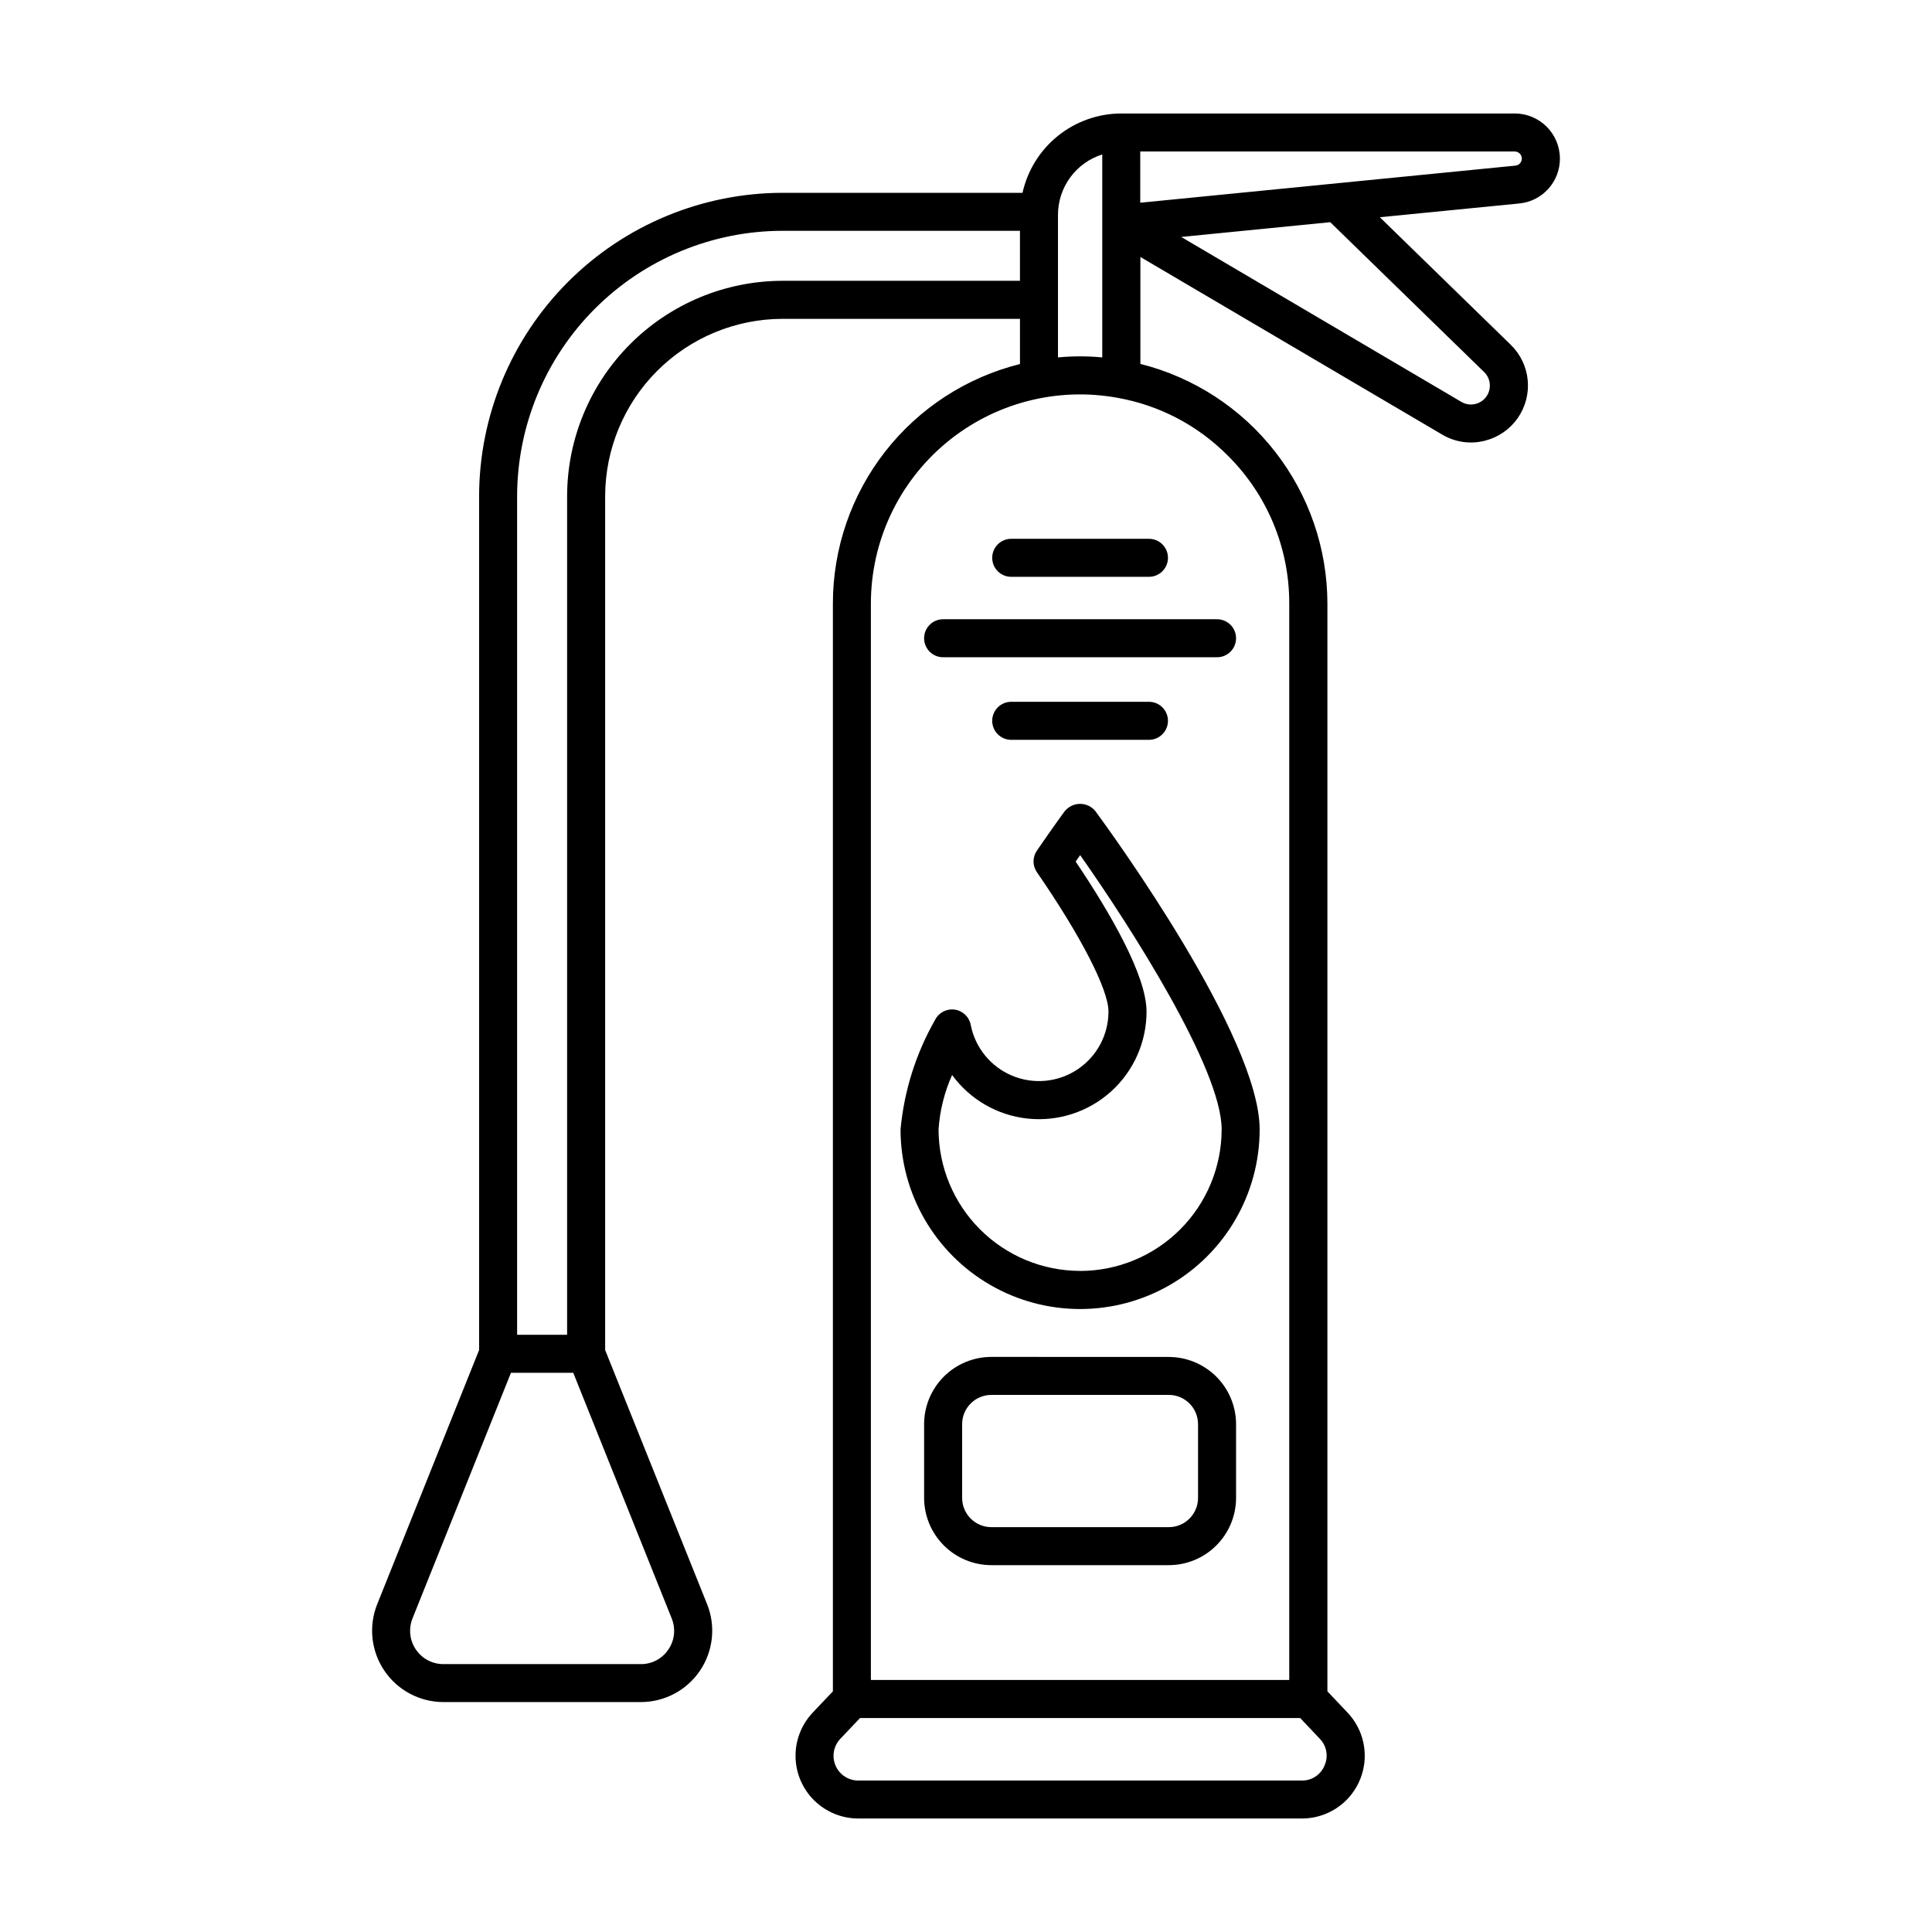
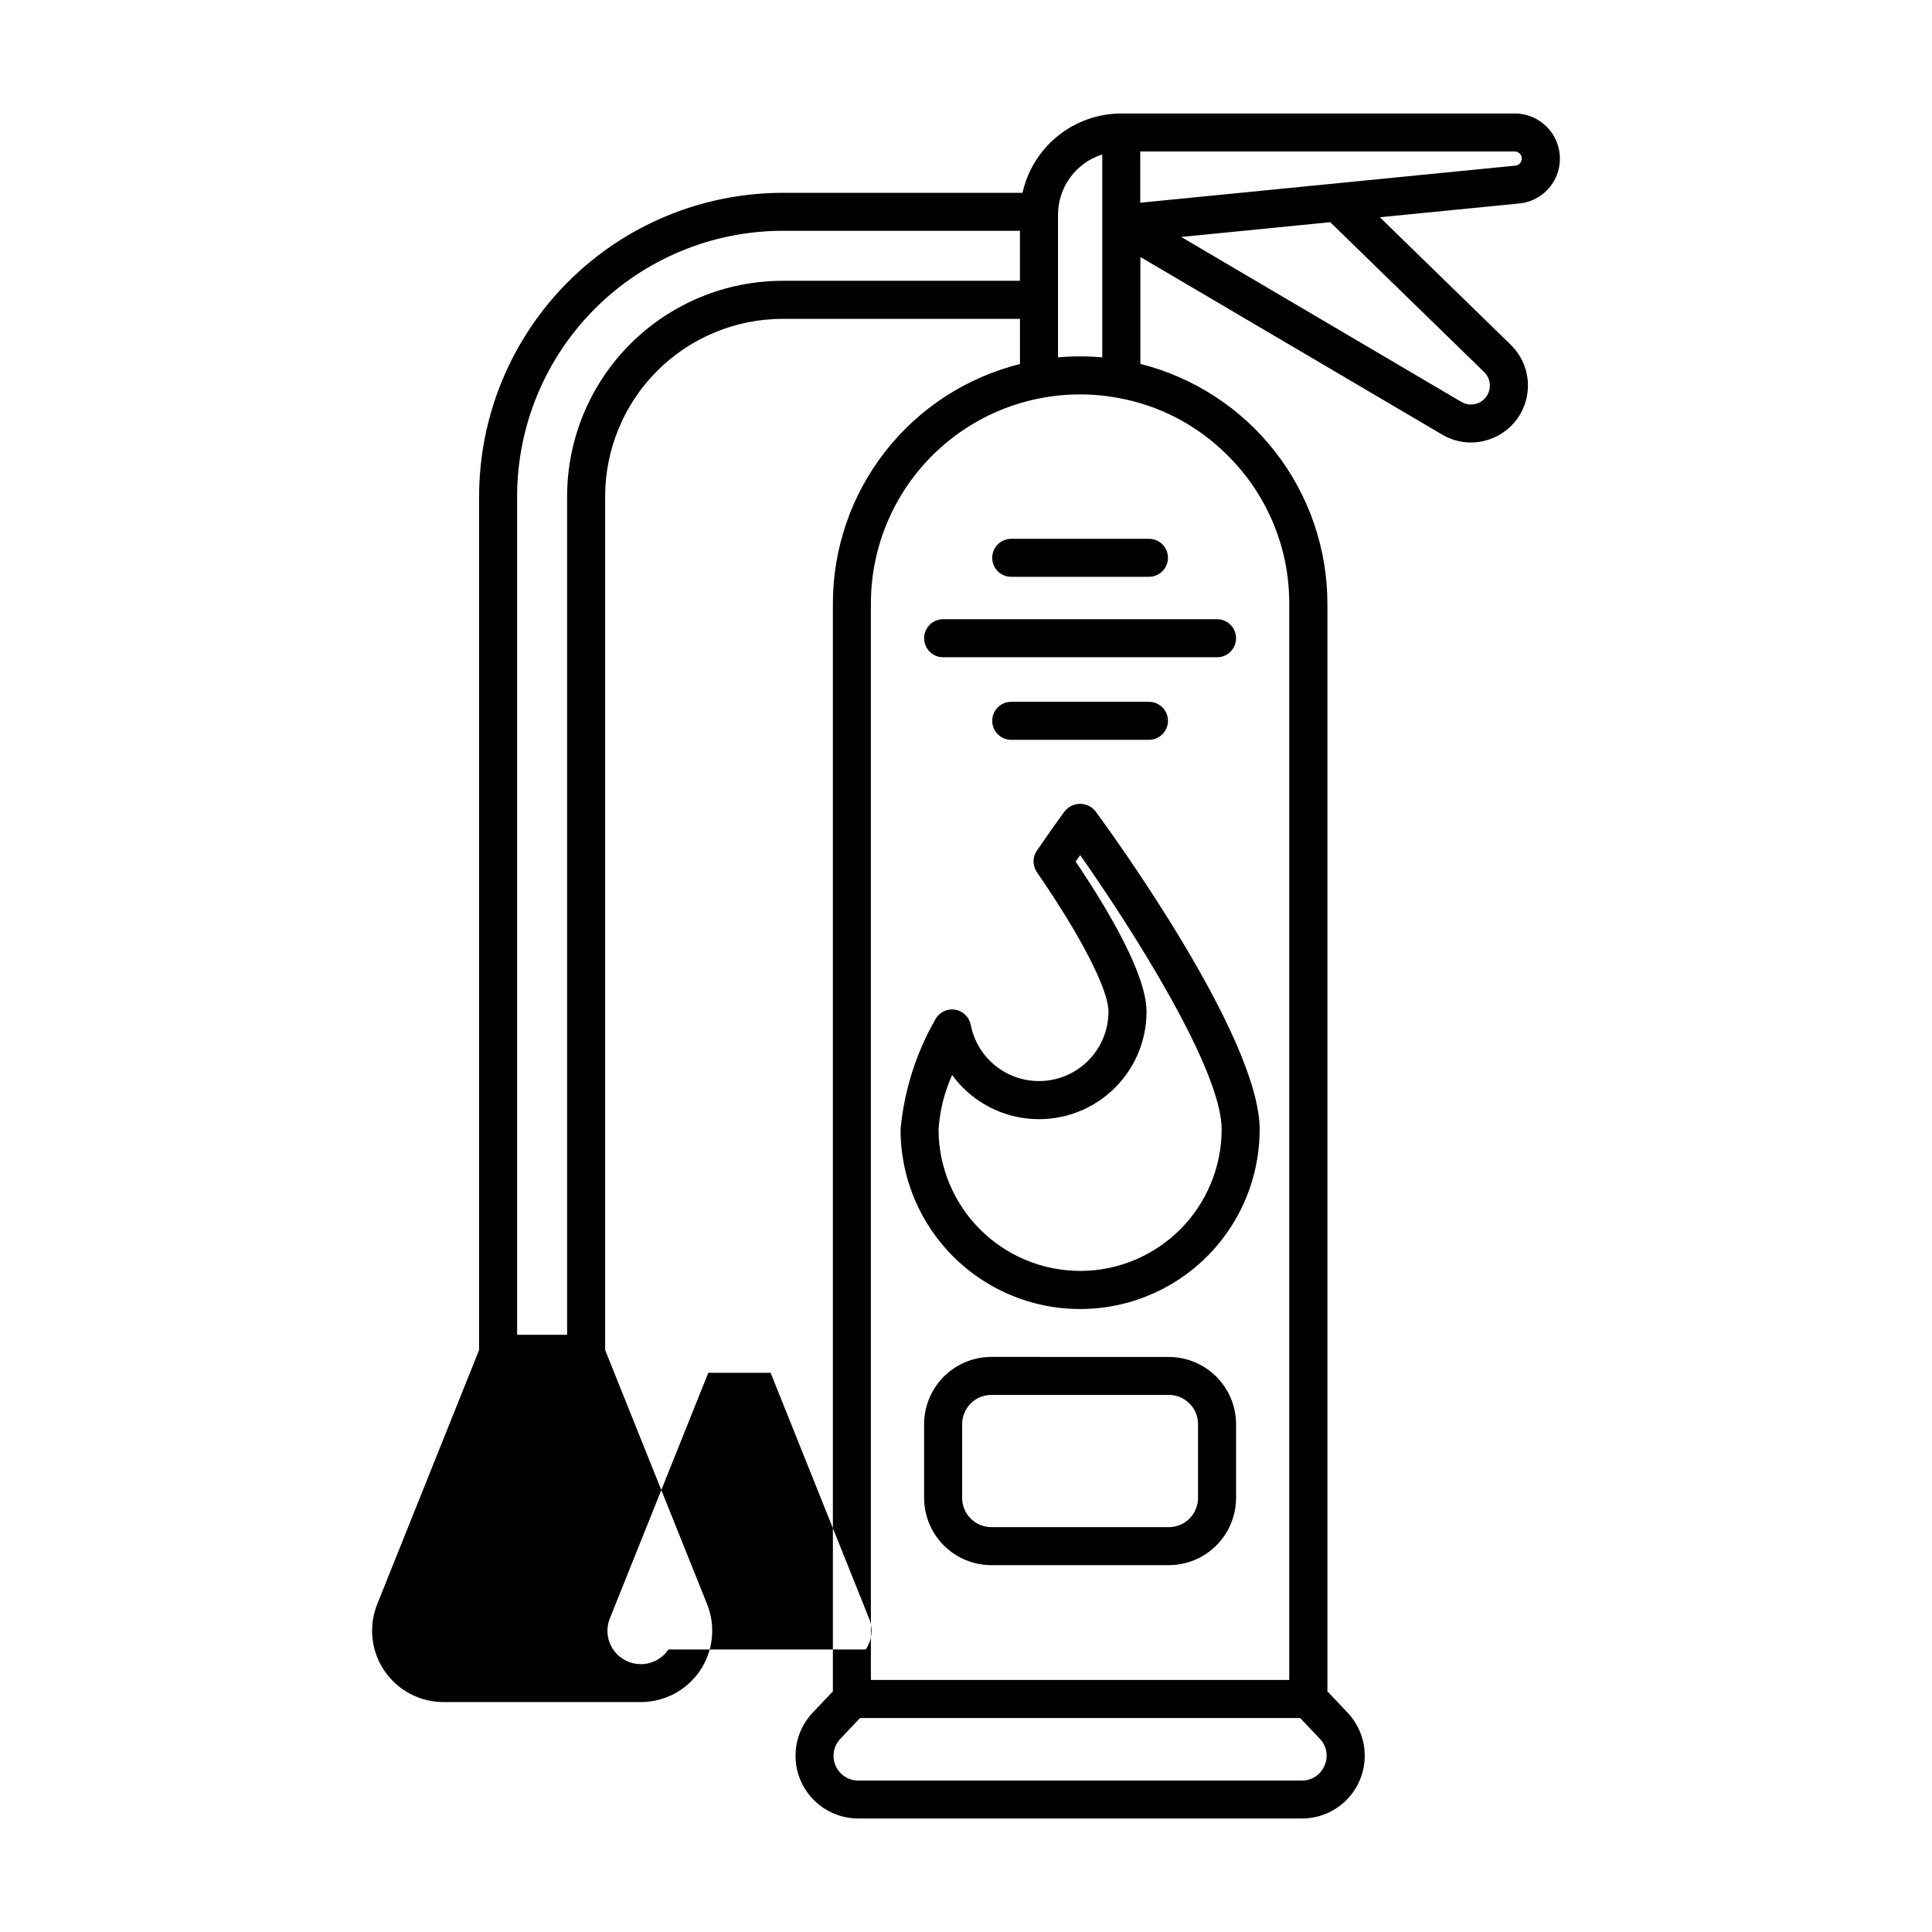
<svg xmlns="http://www.w3.org/2000/svg" fill="#000000" width="800px" height="800px" version="1.1" viewBox="144 144 512 512">
-   <path d="m557.39 186.03c-0.008-6.598-5.352-11.949-11.953-11.957h-104.29 0.004c-6.102 0.012-12.02 2.102-16.777 5.922-4.754 3.82-8.07 9.148-9.398 15.102h-63.578c-21.324 0.027-41.77 8.508-56.848 23.586-15.078 15.078-23.559 35.52-23.582 56.844v226.24l-27.004 67.359c-2.332 5.824-1.621 12.43 1.895 17.629 3.519 5.195 9.387 8.309 15.664 8.312h52.32c6.273-0.004 12.141-3.117 15.656-8.316 3.516-5.199 4.227-11.801 1.891-17.625l-27.02-67.359v-226.24c0.016-12.469 4.973-24.422 13.789-33.238 8.816-8.816 20.77-13.777 33.238-13.793h62.906v11.977c-14.168 3.531-26.742 11.699-35.727 23.203-8.984 11.508-13.859 25.688-13.852 40.285v288.26l-5.32 5.613c-3.008 3.164-4.656 7.383-4.578 11.75 0.074 4.367 1.867 8.527 4.988 11.586 3.117 3.055 7.316 4.762 11.684 4.75h117.5c4.367 0.012 8.562-1.695 11.68-4.75 3.121-3.059 4.91-7.219 4.988-11.582 0.078-4.367-1.566-8.586-4.574-11.75l-5.316-5.617v-288.26c-0.012-14.594-4.894-28.766-13.871-40.273-8.98-11.508-21.539-19.688-35.691-23.25v-28.336l79.988 47.074v0.004c2.309 1.367 4.941 2.09 7.621 2.09 1.285-0.004 2.566-0.176 3.809-0.504 3.469-0.898 6.504-3.004 8.562-5.934 2.055-2.934 3-6.504 2.668-10.07-0.336-3.566-1.93-6.894-4.5-9.395l-34.691-33.797 36.934-3.644c6.129-0.582 10.805-5.738 10.789-11.895zm-121.28-1.105v53.789c-3.902-0.363-7.832-0.363-11.734 0v-37.785c0.004-3.57 1.141-7.043 3.25-9.922 2.109-2.875 5.082-5.004 8.484-6.082zm-114.98 396.2c-1.625 2.445-4.375 3.906-7.312 3.883h-52.301c-2.934 0.004-5.676-1.453-7.316-3.879-1.645-2.43-1.973-5.516-0.883-8.238l26.09-65.082h16.512l26.094 65.102-0.004 0.004c1.105 2.707 0.777 5.793-0.879 8.211zm30.258-362.71h0.004c-15.141 0.016-29.656 6.039-40.359 16.746-10.707 10.703-16.727 25.219-16.742 40.359v222.21h-13.25v-222.18c0.012-18.66 7.426-36.547 20.617-49.742 13.188-13.195 31.074-20.621 49.734-20.641h62.906v13.246zm143.62 393.48 0.004-0.004c-1 2.445-3.402 4.023-6.047 3.973h-117.48c-2.629 0.016-5.016-1.547-6.055-3.965-1.039-2.418-0.531-5.223 1.289-7.121l5.195-5.481h116.65l5.188 5.481c1.84 1.883 2.34 4.695 1.266 7.094zm-9.344-307.94v285.25h-110.87v-285.25c-0.004-16.453 7.305-32.062 19.949-42.594 12.645-10.531 29.316-14.902 45.5-11.922 11.074 1.98 21.262 7.336 29.172 15.336 10.434 10.363 16.285 24.473 16.25 39.18zm51.641-61.363c1.824 1.77 2.035 4.621 0.492 6.641-1.543 2.016-4.352 2.559-6.535 1.262l-74.223-43.699 39.488-3.914zm-91.129-44.867v-13.578h99.25c1 0.004 1.816 0.789 1.867 1.789 0.047 0.996-0.691 1.855-1.684 1.957zm-20 161.22s-2.996 4.082-7.391 10.484c-1.184 1.719-1.184 3.988 0 5.707 11.703 16.977 18.973 31.125 18.973 36.918 0.008 6.168-3.074 11.926-8.203 15.348-5.129 3.418-11.629 4.047-17.32 1.672-5.688-2.375-9.812-7.438-10.988-13.492-0.414-2.121-2.137-3.746-4.281-4.031-2.141-0.285-4.231 0.832-5.184 2.773-5.074 8.902-8.188 18.793-9.129 28.996 0 17.004 9.07 32.711 23.793 41.211 14.723 8.5 32.859 8.5 47.582 0 14.723-8.5 23.793-24.207 23.793-41.211 0-24.445-39.07-78.293-43.523-84.352-0.992-1.223-2.481-1.934-4.055-1.938-1.574 0-3.066 0.707-4.062 1.93zm4.062 121.86v-0.004c-9.941-0.008-19.473-3.961-26.504-10.988-7.031-7.023-10.992-16.555-11.008-26.496 0.328-4.984 1.547-9.875 3.594-14.434 4.754 6.527 12.055 10.727 20.086 11.562 8.027 0.832 16.035-1.777 22.031-7.184 5.992-5.41 9.414-13.105 9.406-21.18 0-9.648-9.793-26.406-18.785-39.754 0.418-0.605 0.816-1.18 1.195-1.715 13.312 18.918 37.5 56.629 37.5 72.711h-0.004c-0.016 9.941-3.973 19.473-11.004 26.504-7.035 7.027-16.566 10.98-26.508 10.988zm23.512 22.793-47.031-0.004c-4.723 0.004-9.254 1.883-12.594 5.223-3.34 3.34-5.219 7.867-5.227 12.594v19.555-0.004c0.008 4.727 1.887 9.254 5.227 12.594 3.34 3.344 7.871 5.223 12.594 5.227h47.031c4.723-0.004 9.254-1.883 12.594-5.227 3.34-3.34 5.219-7.867 5.227-12.594v-19.551c-0.012-4.723-1.895-9.246-5.234-12.582-3.34-3.336-7.867-5.215-12.586-5.219zm7.742 37.371v-0.004c-0.004 4.277-3.469 7.742-7.742 7.746h-47.031c-4.269-0.004-7.731-3.461-7.742-7.731v-19.57c0.004-4.277 3.469-7.738 7.742-7.746h47.031c4.273 0.008 7.738 3.469 7.742 7.746zm-49.508-254.18h36.5c2.781 0 5.039 2.254 5.039 5.039 0 2.781-2.258 5.035-5.039 5.035h-36.5c-2.785 0-5.039-2.254-5.039-5.035 0-2.785 2.254-5.039 5.039-5.039zm0 53.273c-2.785 0-5.039-2.258-5.039-5.039s2.254-5.039 5.039-5.039h36.5c2.781 0 5.039 2.258 5.039 5.039s-2.258 5.039-5.039 5.039zm-18.047-31.957h72.594c2.781 0 5.039 2.254 5.039 5.039 0 2.781-2.258 5.035-5.039 5.035h-72.594c-2.781 0-5.039-2.254-5.039-5.035 0-2.785 2.258-5.039 5.039-5.039z" />
+   <path d="m557.39 186.03c-0.008-6.598-5.352-11.949-11.953-11.957h-104.29 0.004c-6.102 0.012-12.02 2.102-16.777 5.922-4.754 3.82-8.07 9.148-9.398 15.102h-63.578c-21.324 0.027-41.77 8.508-56.848 23.586-15.078 15.078-23.559 35.52-23.582 56.844v226.24l-27.004 67.359c-2.332 5.824-1.621 12.43 1.895 17.629 3.519 5.195 9.387 8.309 15.664 8.312h52.32c6.273-0.004 12.141-3.117 15.656-8.316 3.516-5.199 4.227-11.801 1.891-17.625l-27.02-67.359v-226.24c0.016-12.469 4.973-24.422 13.789-33.238 8.816-8.816 20.77-13.777 33.238-13.793h62.906v11.977c-14.168 3.531-26.742 11.699-35.727 23.203-8.984 11.508-13.859 25.688-13.852 40.285v288.26l-5.32 5.613c-3.008 3.164-4.656 7.383-4.578 11.75 0.074 4.367 1.867 8.527 4.988 11.586 3.117 3.055 7.316 4.762 11.684 4.75h117.5c4.367 0.012 8.562-1.695 11.68-4.75 3.121-3.059 4.91-7.219 4.988-11.582 0.078-4.367-1.566-8.586-4.574-11.75l-5.316-5.617v-288.26c-0.012-14.594-4.894-28.766-13.871-40.273-8.98-11.508-21.539-19.688-35.691-23.25v-28.336l79.988 47.074v0.004c2.309 1.367 4.941 2.09 7.621 2.09 1.285-0.004 2.566-0.176 3.809-0.504 3.469-0.898 6.504-3.004 8.562-5.934 2.055-2.934 3-6.504 2.668-10.07-0.336-3.566-1.93-6.894-4.5-9.395l-34.691-33.797 36.934-3.644c6.129-0.582 10.805-5.738 10.789-11.895zm-121.28-1.105v53.789c-3.902-0.363-7.832-0.363-11.734 0v-37.785c0.004-3.57 1.141-7.043 3.25-9.922 2.109-2.875 5.082-5.004 8.484-6.082zm-114.98 396.2c-1.625 2.445-4.375 3.906-7.312 3.883c-2.934 0.004-5.676-1.453-7.316-3.879-1.645-2.43-1.973-5.516-0.883-8.238l26.09-65.082h16.512l26.094 65.102-0.004 0.004c1.105 2.707 0.777 5.793-0.879 8.211zm30.258-362.71h0.004c-15.141 0.016-29.656 6.039-40.359 16.746-10.707 10.703-16.727 25.219-16.742 40.359v222.21h-13.25v-222.18c0.012-18.66 7.426-36.547 20.617-49.742 13.188-13.195 31.074-20.621 49.734-20.641h62.906v13.246zm143.62 393.48 0.004-0.004c-1 2.445-3.402 4.023-6.047 3.973h-117.48c-2.629 0.016-5.016-1.547-6.055-3.965-1.039-2.418-0.531-5.223 1.289-7.121l5.195-5.481h116.65l5.188 5.481c1.84 1.883 2.34 4.695 1.266 7.094zm-9.344-307.94v285.25h-110.87v-285.25c-0.004-16.453 7.305-32.062 19.949-42.594 12.645-10.531 29.316-14.902 45.5-11.922 11.074 1.98 21.262 7.336 29.172 15.336 10.434 10.363 16.285 24.473 16.25 39.18zm51.641-61.363c1.824 1.77 2.035 4.621 0.492 6.641-1.543 2.016-4.352 2.559-6.535 1.262l-74.223-43.699 39.488-3.914zm-91.129-44.867v-13.578h99.25c1 0.004 1.816 0.789 1.867 1.789 0.047 0.996-0.691 1.855-1.684 1.957zm-20 161.22s-2.996 4.082-7.391 10.484c-1.184 1.719-1.184 3.988 0 5.707 11.703 16.977 18.973 31.125 18.973 36.918 0.008 6.168-3.074 11.926-8.203 15.348-5.129 3.418-11.629 4.047-17.32 1.672-5.688-2.375-9.812-7.438-10.988-13.492-0.414-2.121-2.137-3.746-4.281-4.031-2.141-0.285-4.231 0.832-5.184 2.773-5.074 8.902-8.188 18.793-9.129 28.996 0 17.004 9.07 32.711 23.793 41.211 14.723 8.5 32.859 8.5 47.582 0 14.723-8.5 23.793-24.207 23.793-41.211 0-24.445-39.07-78.293-43.523-84.352-0.992-1.223-2.481-1.934-4.055-1.938-1.574 0-3.066 0.707-4.062 1.93zm4.062 121.86v-0.004c-9.941-0.008-19.473-3.961-26.504-10.988-7.031-7.023-10.992-16.555-11.008-26.496 0.328-4.984 1.547-9.875 3.594-14.434 4.754 6.527 12.055 10.727 20.086 11.562 8.027 0.832 16.035-1.777 22.031-7.184 5.992-5.41 9.414-13.105 9.406-21.18 0-9.648-9.793-26.406-18.785-39.754 0.418-0.605 0.816-1.18 1.195-1.715 13.312 18.918 37.5 56.629 37.5 72.711h-0.004c-0.016 9.941-3.973 19.473-11.004 26.504-7.035 7.027-16.566 10.98-26.508 10.988zm23.512 22.793-47.031-0.004c-4.723 0.004-9.254 1.883-12.594 5.223-3.34 3.34-5.219 7.867-5.227 12.594v19.555-0.004c0.008 4.727 1.887 9.254 5.227 12.594 3.34 3.344 7.871 5.223 12.594 5.227h47.031c4.723-0.004 9.254-1.883 12.594-5.227 3.34-3.34 5.219-7.867 5.227-12.594v-19.551c-0.012-4.723-1.895-9.246-5.234-12.582-3.34-3.336-7.867-5.215-12.586-5.219zm7.742 37.371v-0.004c-0.004 4.277-3.469 7.742-7.742 7.746h-47.031c-4.269-0.004-7.731-3.461-7.742-7.731v-19.57c0.004-4.277 3.469-7.738 7.742-7.746h47.031c4.273 0.008 7.738 3.469 7.742 7.746zm-49.508-254.18h36.5c2.781 0 5.039 2.254 5.039 5.039 0 2.781-2.258 5.035-5.039 5.035h-36.5c-2.785 0-5.039-2.254-5.039-5.035 0-2.785 2.254-5.039 5.039-5.039zm0 53.273c-2.785 0-5.039-2.258-5.039-5.039s2.254-5.039 5.039-5.039h36.5c2.781 0 5.039 2.258 5.039 5.039s-2.258 5.039-5.039 5.039zm-18.047-31.957h72.594c2.781 0 5.039 2.254 5.039 5.039 0 2.781-2.258 5.035-5.039 5.035h-72.594c-2.781 0-5.039-2.254-5.039-5.035 0-2.785 2.258-5.039 5.039-5.039z" />
</svg>